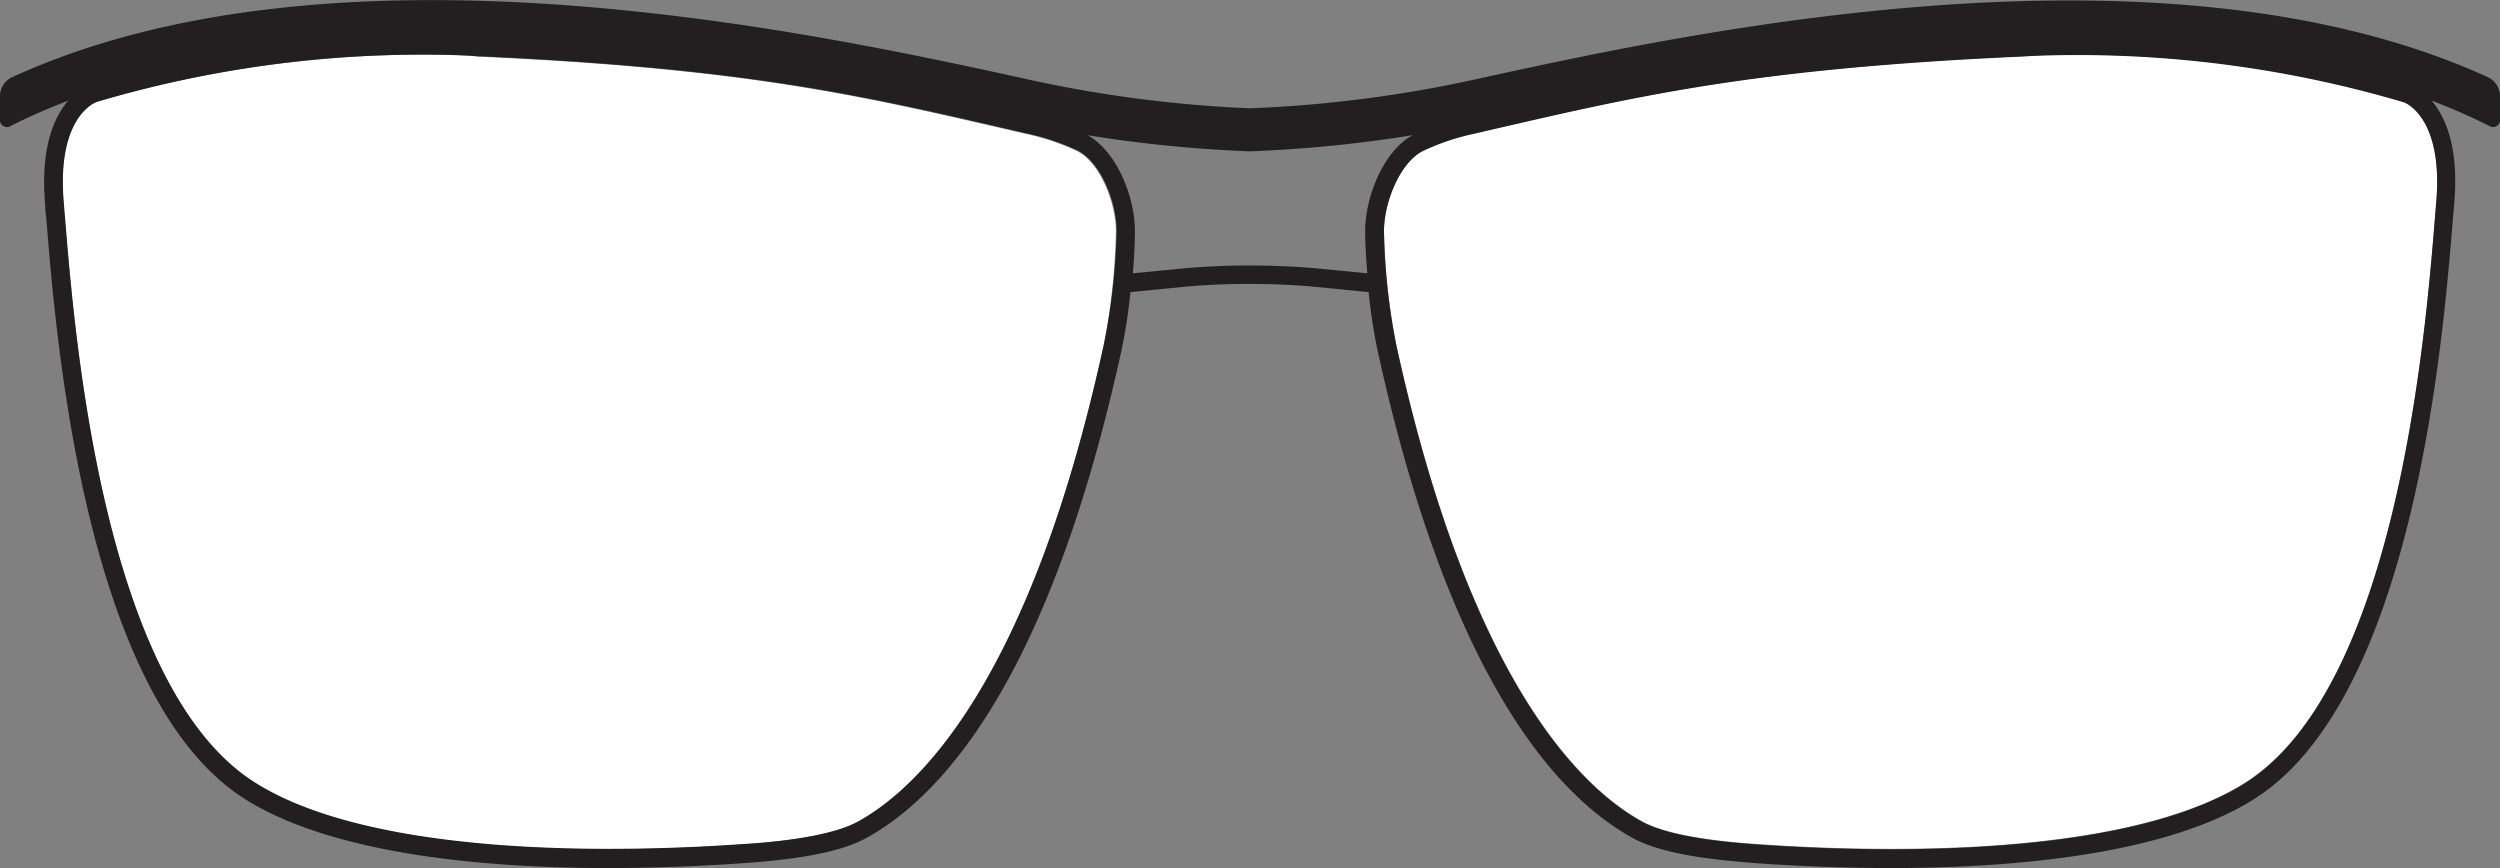
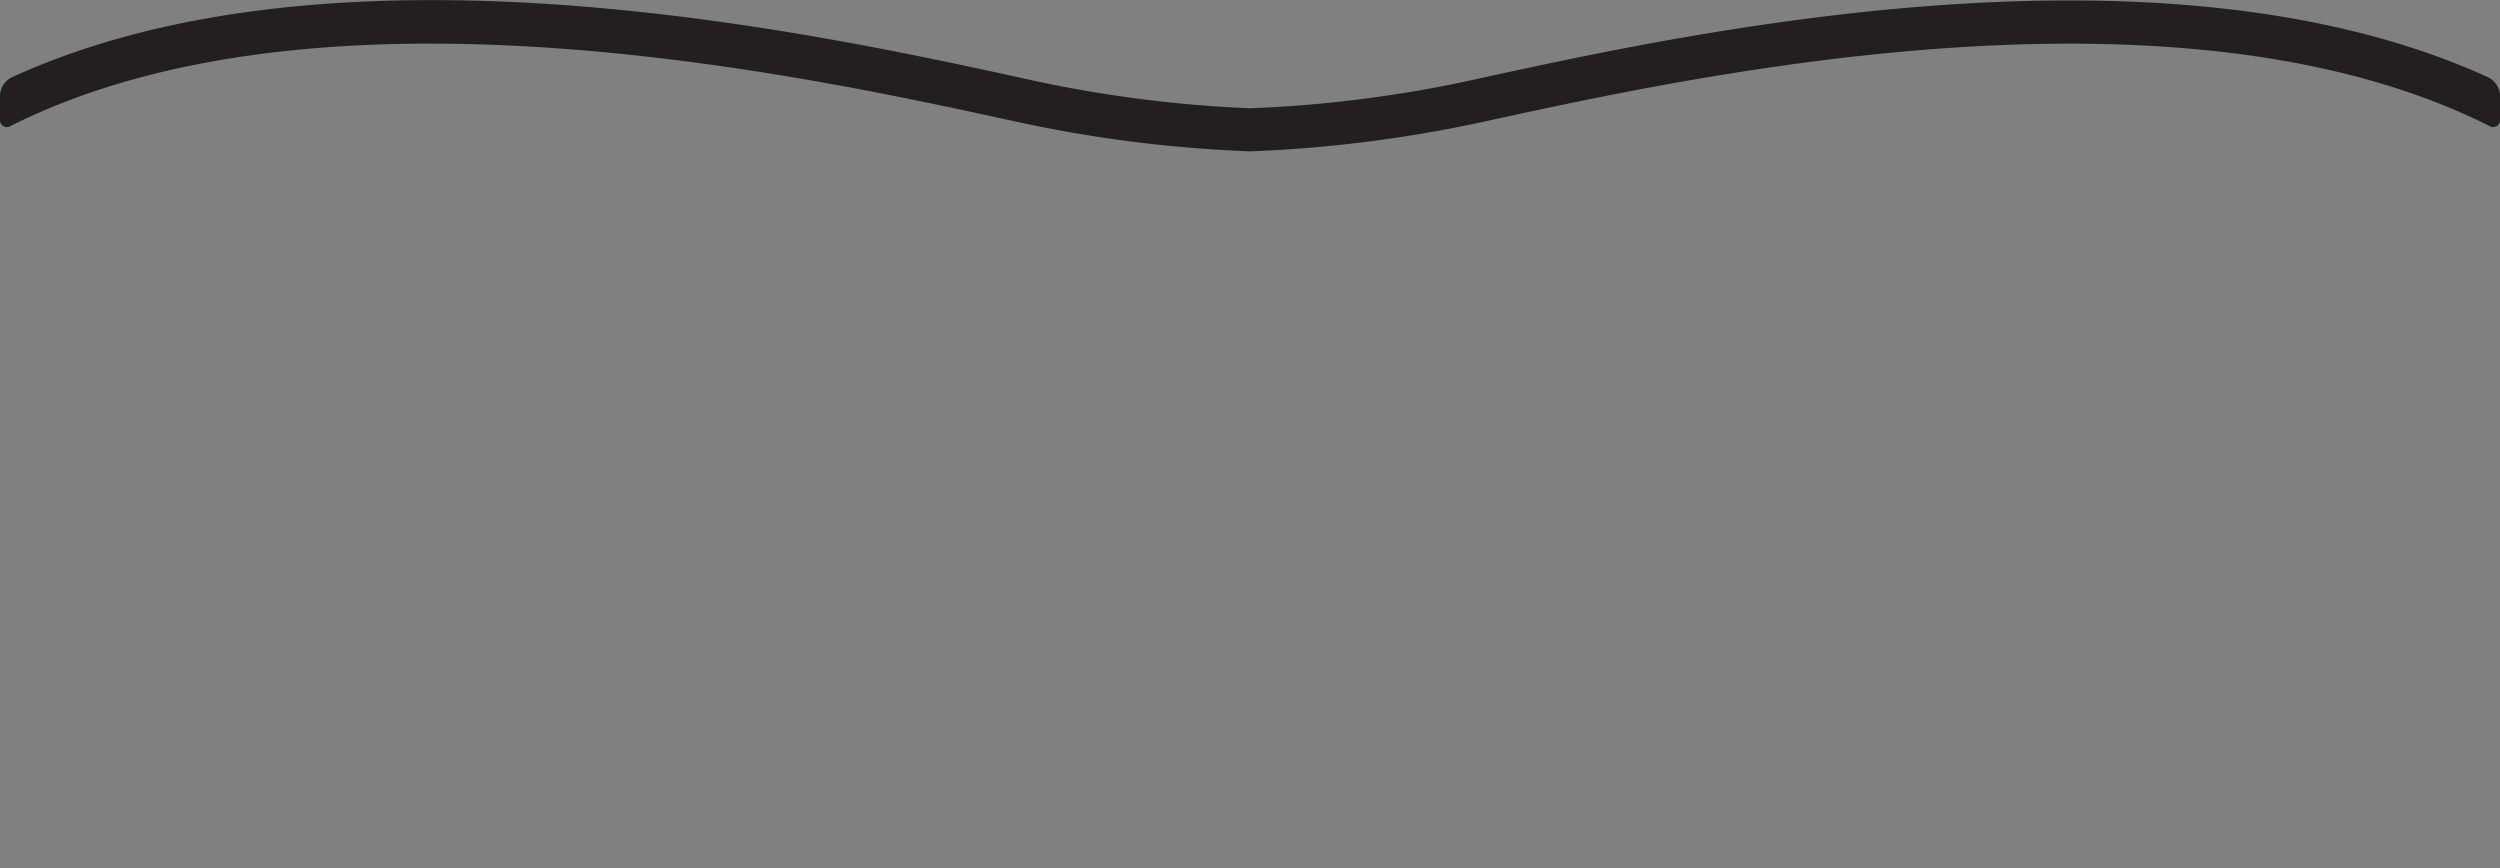
<svg xmlns="http://www.w3.org/2000/svg" viewBox="0 0 290.22 100.77">
  <rect x="0" y="0" width="290.22" height="100.77" fill="#808080" stroke="none" />
  <defs>
    <style>.cls-1{fill:#fff;}.cls-2{fill:#231f20;}</style>
  </defs>
  <g id="Vrstva_2" data-name="Vrstva 2">
    <g id="_ŽÓť_1" data-name="—ŽÓť 1">
-       <path class="cls-1" d="M49.22,6.34a133.39,133.39,0,0,0-38,5.48c-.19.06-4.72,1.71-3.85,11.73,0,.6.1,1.29.17,2.07C8.68,39.08,12,80,29.73,91c10.12,6.28,27.81,7.59,40.87,7.59h0c5,0,10.15-.18,15.35-.54,2.77-.2,10.14-.72,13.69-2.69,7-3.87,19.95-16.19,28.48-55.28a74.81,74.81,0,0,0,1.42-13.24c0-3.35-1.86-8-4.54-9.32a27.56,27.56,0,0,0-6-2l-2.5-.58c-16.91-3.9-30.27-7-61.2-8.37C55.29,6.51,53,6.34,49.22,6.34Z" />
-       <path class="cls-1" d="M241,6.34c-3.78,0-6.06.17-6.09.17-31,1.4-44.33,4.48-61.24,8.38l-2.5.58a27.28,27.28,0,0,0-5.95,2c-2.68,1.32-4.55,6-4.55,9.32a74.88,74.88,0,0,0,1.43,13.24c8.53,39.09,21.5,51.41,28.47,55.28,3.55,2,10.92,2.49,13.69,2.69,5.2.36,10.37.54,15.36.54,13.06,0,30.76-1.31,40.87-7.59,17.71-11,21.06-51.91,22.16-65.36.06-.79.12-1.48.17-2.08.87-10-3.67-11.67-3.86-11.74A133.67,133.67,0,0,0,241,6.34Z" />
      <path class="cls-2" d="M288.9,9c-37.55-17.2-92.66-5.24-116.67,0a148.18,148.18,0,0,1-27.12,3.57A148.38,148.38,0,0,1,118,8.92C94,3.71,38.87-8.25,1.32,9A2.48,2.48,0,0,0,0,11v2.8a.82.82,0,0,0,1.3.79c35.94-18,91.62-5.91,115.6-.7a155.34,155.34,0,0,0,28.21,3.68h0a155.45,155.45,0,0,0,28.21-3.68c24-5.21,79.66-17.29,115.6.7a.82.82,0,0,0,1.3-.79V11A2.48,2.48,0,0,0,288.9,9Z" />
-       <path class="cls-2" d="M279.6,9.73A135.86,135.86,0,0,0,241,4.15c-3.88,0-6.16.18-6.22.18-31.13,1.41-44.58,4.51-61.6,8.43l-2.5.58a29.56,29.56,0,0,0-6.43,2.21c-3.56,1.75-5.77,7.22-5.77,11.28,0,1.3.09,3,.25,4.9l-6.25-.61a90.43,90.43,0,0,0-14.72,0l-6.25.61c.16-1.87.24-3.6.24-4.9,0-4.06-2.2-9.53-5.77-11.28a29.37,29.37,0,0,0-6.43-2.21l-2.5-.58c-17-3.92-30.46-7-61.56-8.43-.09,0-2.38-.18-6.26-.18a136.07,136.07,0,0,0-38.6,5.57c-.27.08-6.43,2.1-5.39,14,0,.6.1,1.29.17,2.06C6.52,39.53,9.94,81.29,28.58,92.85c10.55,6.55,28.68,7.92,42,7.92h0c5,0,10.26-.19,15.51-.55,4.94-.35,11.07-1,14.59-3,8.91-4.94,21.27-18.8,29.55-56.72a62.76,62.76,0,0,0,1-6.59l6.68-.66a87.41,87.41,0,0,1,14.29,0l6.68.66a65.49,65.49,0,0,0,1,6.59c8.28,37.92,20.64,51.78,29.55,56.72,3.52,2,9.65,2.61,14.6,3,5.25.36,10.47.55,15.51.55,13.35,0,31.47-1.37,42-7.92,18.64-11.56,22.05-53.32,23.18-67,.06-.77.12-1.46.17-2.06C286,11.82,279.86,9.8,279.6,9.73ZM128.13,40.07c-8.53,39.09-21.5,51.41-28.48,55.28C96.1,97.32,88.73,97.84,86,98c-5.2.36-10.36.54-15.35.54h0c-13.06,0-30.75-1.31-40.87-7.59C12,80,8.68,39.08,7.58,25.62c-.07-.78-.12-1.47-.17-2.07-.87-10,3.66-11.67,3.85-11.73a133.39,133.39,0,0,1,38-5.48c3.79,0,6.07.17,6.13.18,30.93,1.39,44.29,4.47,61.2,8.37l2.5.58a27.56,27.56,0,0,1,6,2c2.68,1.32,4.54,6,4.54,9.32A74.81,74.81,0,0,1,128.13,40.07ZM282.81,23.55c-.05.6-.11,1.29-.17,2.08C281.54,39.08,278.19,80,260.48,91c-10.11,6.28-27.81,7.59-40.87,7.59-5,0-10.16-.18-15.36-.54-2.77-.2-10.14-.72-13.69-2.69-7-3.87-19.94-16.19-28.47-55.28a74.88,74.88,0,0,1-1.43-13.24c0-3.35,1.87-8,4.55-9.32a27.28,27.28,0,0,1,5.95-2l2.5-.58c16.91-3.9,30.27-7,61.24-8.38,0,0,2.31-.17,6.09-.17a133.67,133.67,0,0,1,38,5.47C279.14,11.88,283.68,13.53,282.81,23.55Z" />
    </g>
  </g>
</svg>